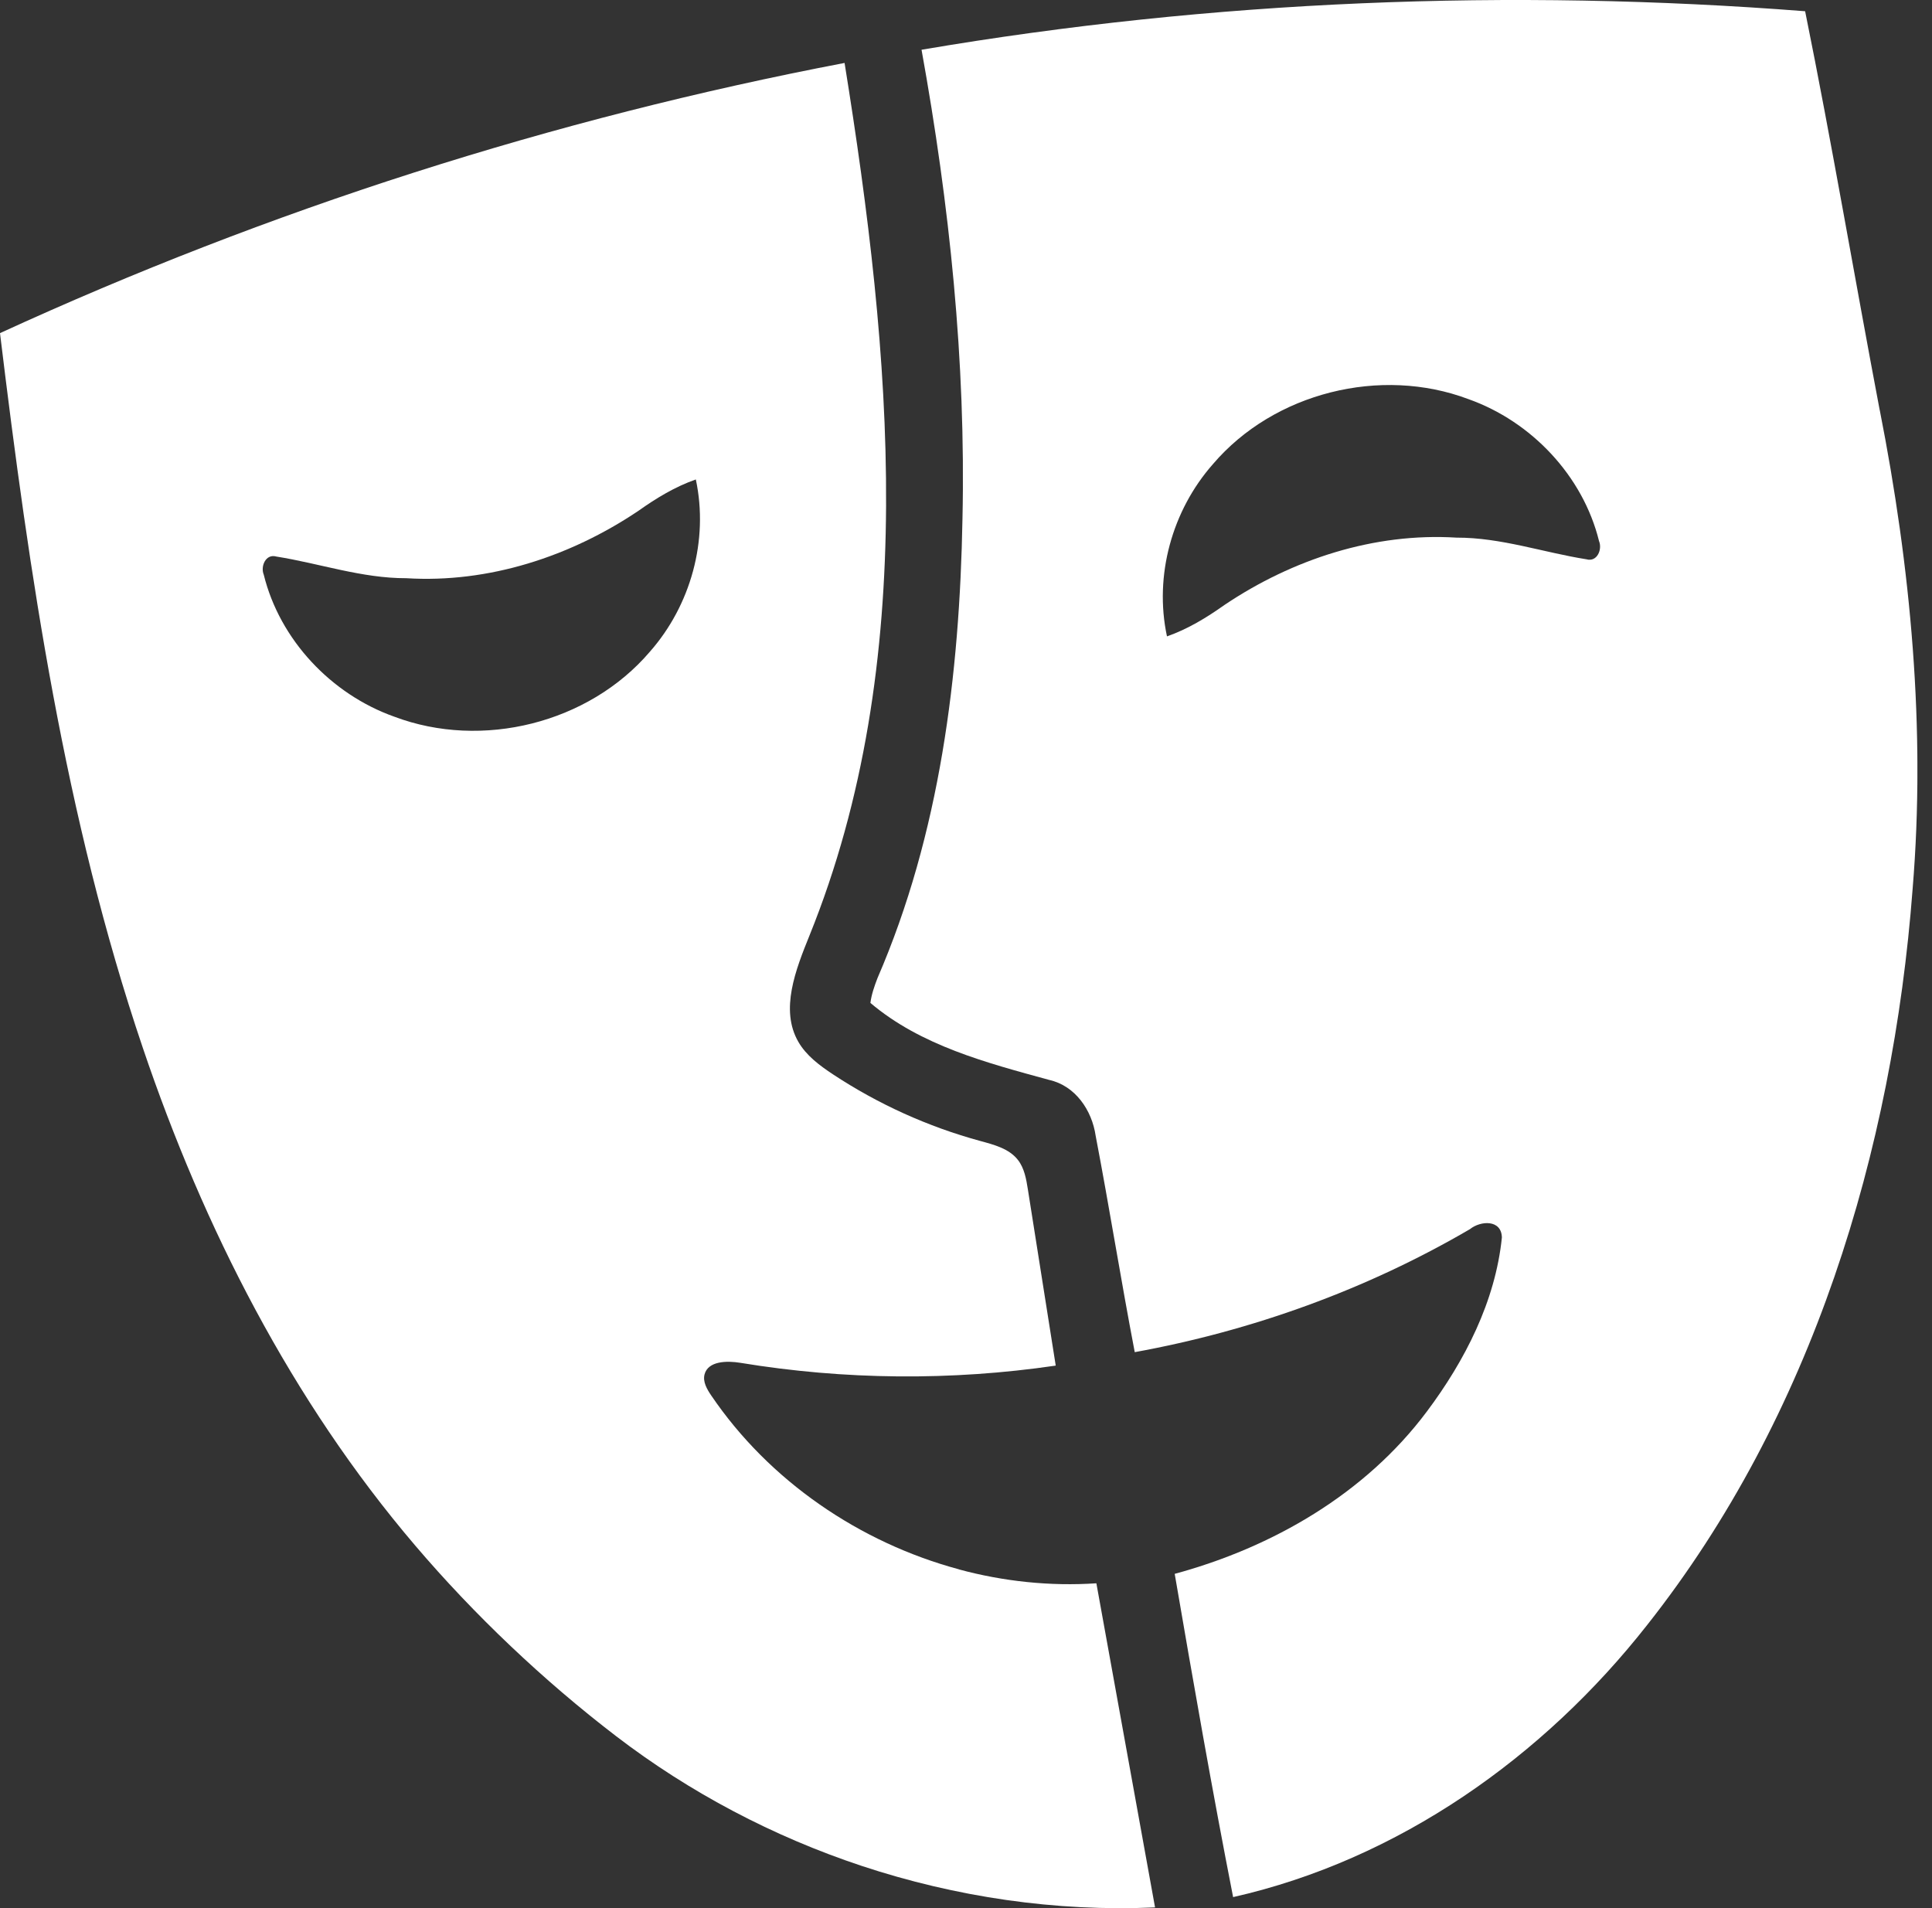
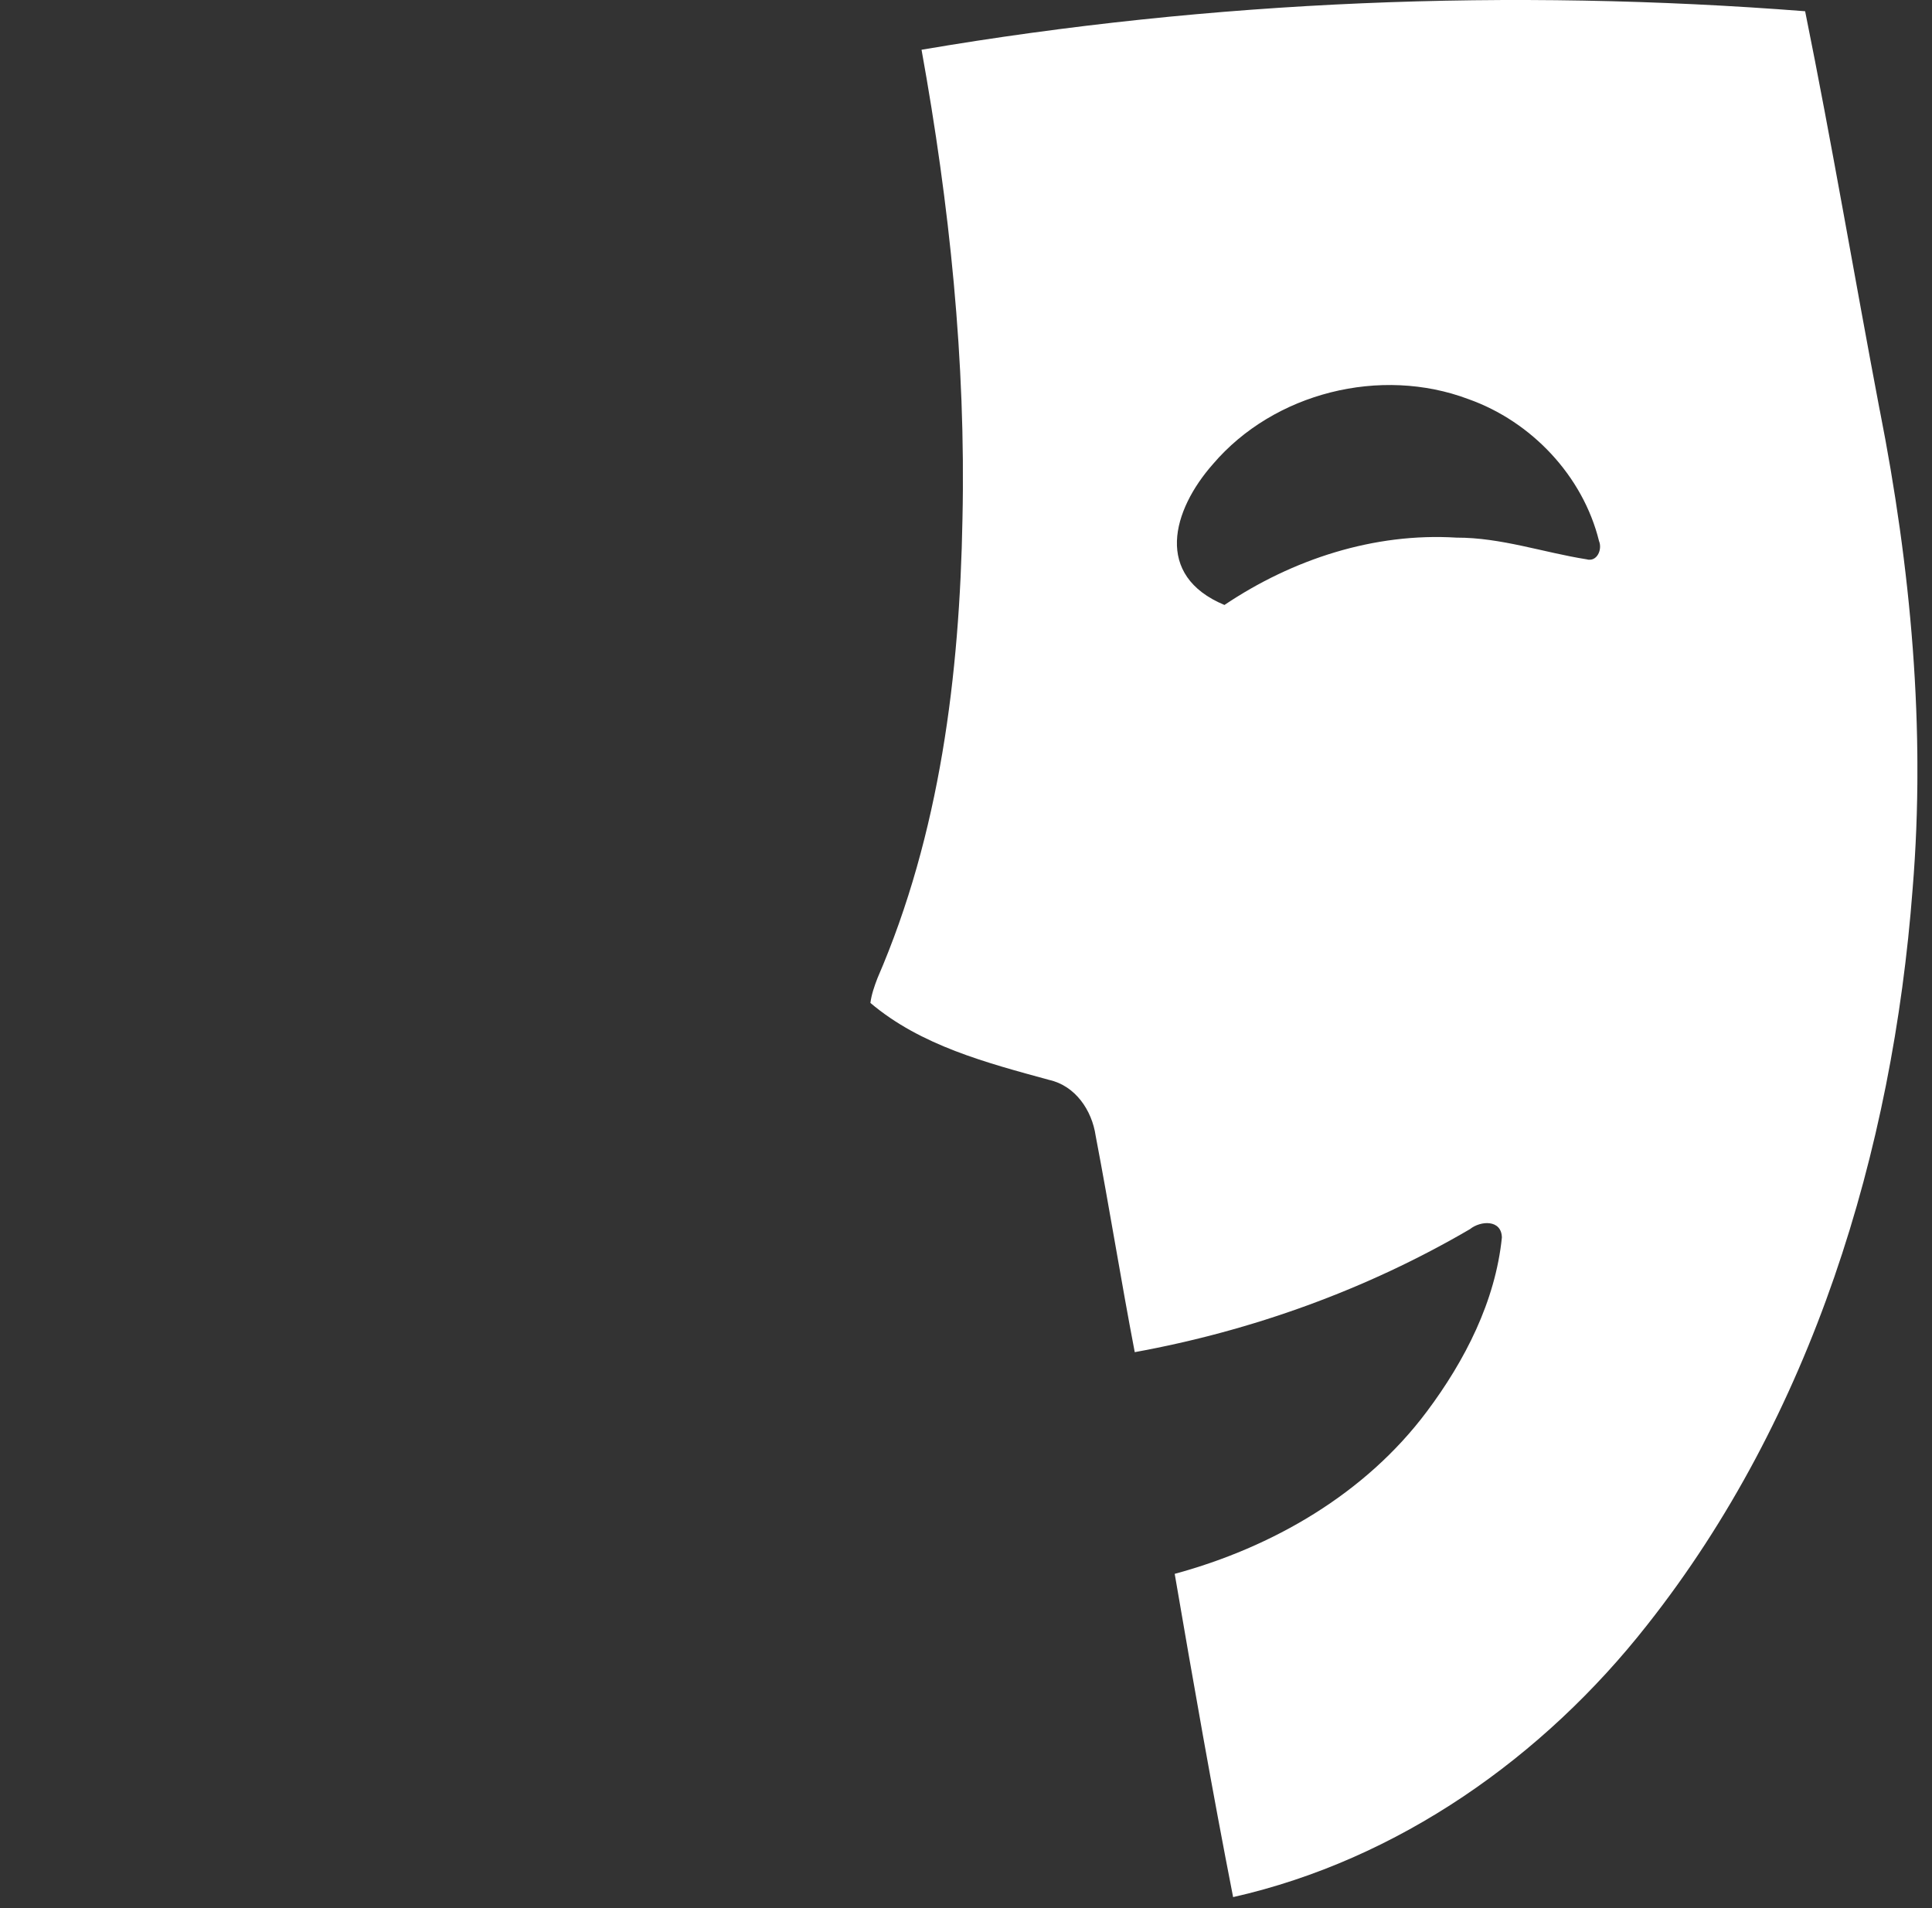
<svg xmlns="http://www.w3.org/2000/svg" width="81" height="80" viewBox="0 0 81 80" fill="none">
  <rect x="0" y="0" width="81" height="80" fill="#333333" stroke="none" />
  <g clip-path="url(#clip0_2952_5431)">
-     <path d="M78.808 17.197C77.75 11.624 76.806 6.032 75.681 0.471C63.33 -0.49 50.853 0.005 38.636 2.086C39.808 8.57 40.498 15.156 40.352 21.748C40.234 28.294 39.41 34.958 36.788 41.011C36.66 41.345 36.538 41.691 36.492 42.049C38.605 43.839 41.366 44.56 43.983 45.276C45.083 45.519 45.78 46.547 45.936 47.619C46.513 50.635 46.996 53.672 47.575 56.691C52.504 55.794 57.3 54.064 61.628 51.534C62.075 51.173 62.952 51.123 62.967 51.885C62.695 54.557 61.417 57.049 59.823 59.178C57.245 62.626 53.362 64.871 49.25 65.986C50.026 70.511 50.817 75.038 51.699 79.539C58.629 77.972 64.711 73.668 69.063 68.124C75.972 59.375 79.351 48.28 80.187 37.276C80.742 30.56 80.11 23.795 78.81 17.197H78.808ZM66.513 23.449C64.697 23.161 62.928 22.536 61.066 22.541C57.61 22.327 54.186 23.449 51.336 25.364C50.586 25.896 49.798 26.376 48.926 26.681C48.38 24.134 49.139 21.399 50.858 19.453C53.417 16.459 57.889 15.346 61.568 16.735C64.209 17.672 66.367 19.955 67.04 22.685C67.186 23.036 66.958 23.577 66.513 23.449Z" fill="white" />
-     <path d="M40.203 65.796C36.034 64.674 32.244 62.083 29.817 58.505C29.639 58.243 29.459 57.933 29.538 57.625C29.683 57.063 30.466 57.044 31.04 57.138C35.407 57.858 39.883 57.897 44.262 57.255C43.873 54.797 43.486 52.339 43.096 49.88C43.027 49.441 42.95 48.981 42.676 48.631C42.306 48.155 41.674 47.994 41.092 47.835C38.903 47.239 36.812 46.29 34.919 45.041C34.361 44.67 33.804 44.26 33.47 43.678C32.696 42.335 33.357 40.66 33.938 39.223C38.574 27.763 37.375 14.844 35.409 2.639C23.206 4.97 11.29 8.783 0 13.967C1.228 24.1 2.715 34.272 5.991 43.942C8.54 51.474 12.224 58.716 17.401 64.791C19.892 67.716 22.781 70.455 25.83 72.791C28.923 75.16 32.42 76.999 36.115 78.227C40.071 79.539 44.262 80.156 48.426 79.971L45.966 66.382C44.026 66.512 42.075 66.305 40.203 65.8V65.796ZM27.241 27.33C24.682 30.324 20.21 31.437 16.531 30.048C13.89 29.111 11.732 26.828 11.059 24.098C10.912 23.747 11.14 23.206 11.585 23.334C13.402 23.622 15.171 24.247 17.033 24.242C20.488 24.456 23.913 23.334 26.763 21.419C27.512 20.887 28.301 20.407 29.173 20.102C29.718 22.649 28.959 25.384 27.241 27.33Z" fill="white" />
+     <path d="M78.808 17.197C77.75 11.624 76.806 6.032 75.681 0.471C63.33 -0.49 50.853 0.005 38.636 2.086C39.808 8.57 40.498 15.156 40.352 21.748C40.234 28.294 39.41 34.958 36.788 41.011C36.66 41.345 36.538 41.691 36.492 42.049C38.605 43.839 41.366 44.56 43.983 45.276C45.083 45.519 45.78 46.547 45.936 47.619C46.513 50.635 46.996 53.672 47.575 56.691C52.504 55.794 57.3 54.064 61.628 51.534C62.075 51.173 62.952 51.123 62.967 51.885C62.695 54.557 61.417 57.049 59.823 59.178C57.245 62.626 53.362 64.871 49.25 65.986C50.026 70.511 50.817 75.038 51.699 79.539C58.629 77.972 64.711 73.668 69.063 68.124C75.972 59.375 79.351 48.28 80.187 37.276C80.742 30.56 80.11 23.795 78.81 17.197H78.808ZM66.513 23.449C64.697 23.161 62.928 22.536 61.066 22.541C57.61 22.327 54.186 23.449 51.336 25.364C48.38 24.134 49.139 21.399 50.858 19.453C53.417 16.459 57.889 15.346 61.568 16.735C64.209 17.672 66.367 19.955 67.04 22.685C67.186 23.036 66.958 23.577 66.513 23.449Z" fill="white" />
  </g>
  <defs>
    <clipPath id="clip0_2952_5431">
      <rect width="80.387" height="80" fill="white" />
    </clipPath>
  </defs>
</svg>